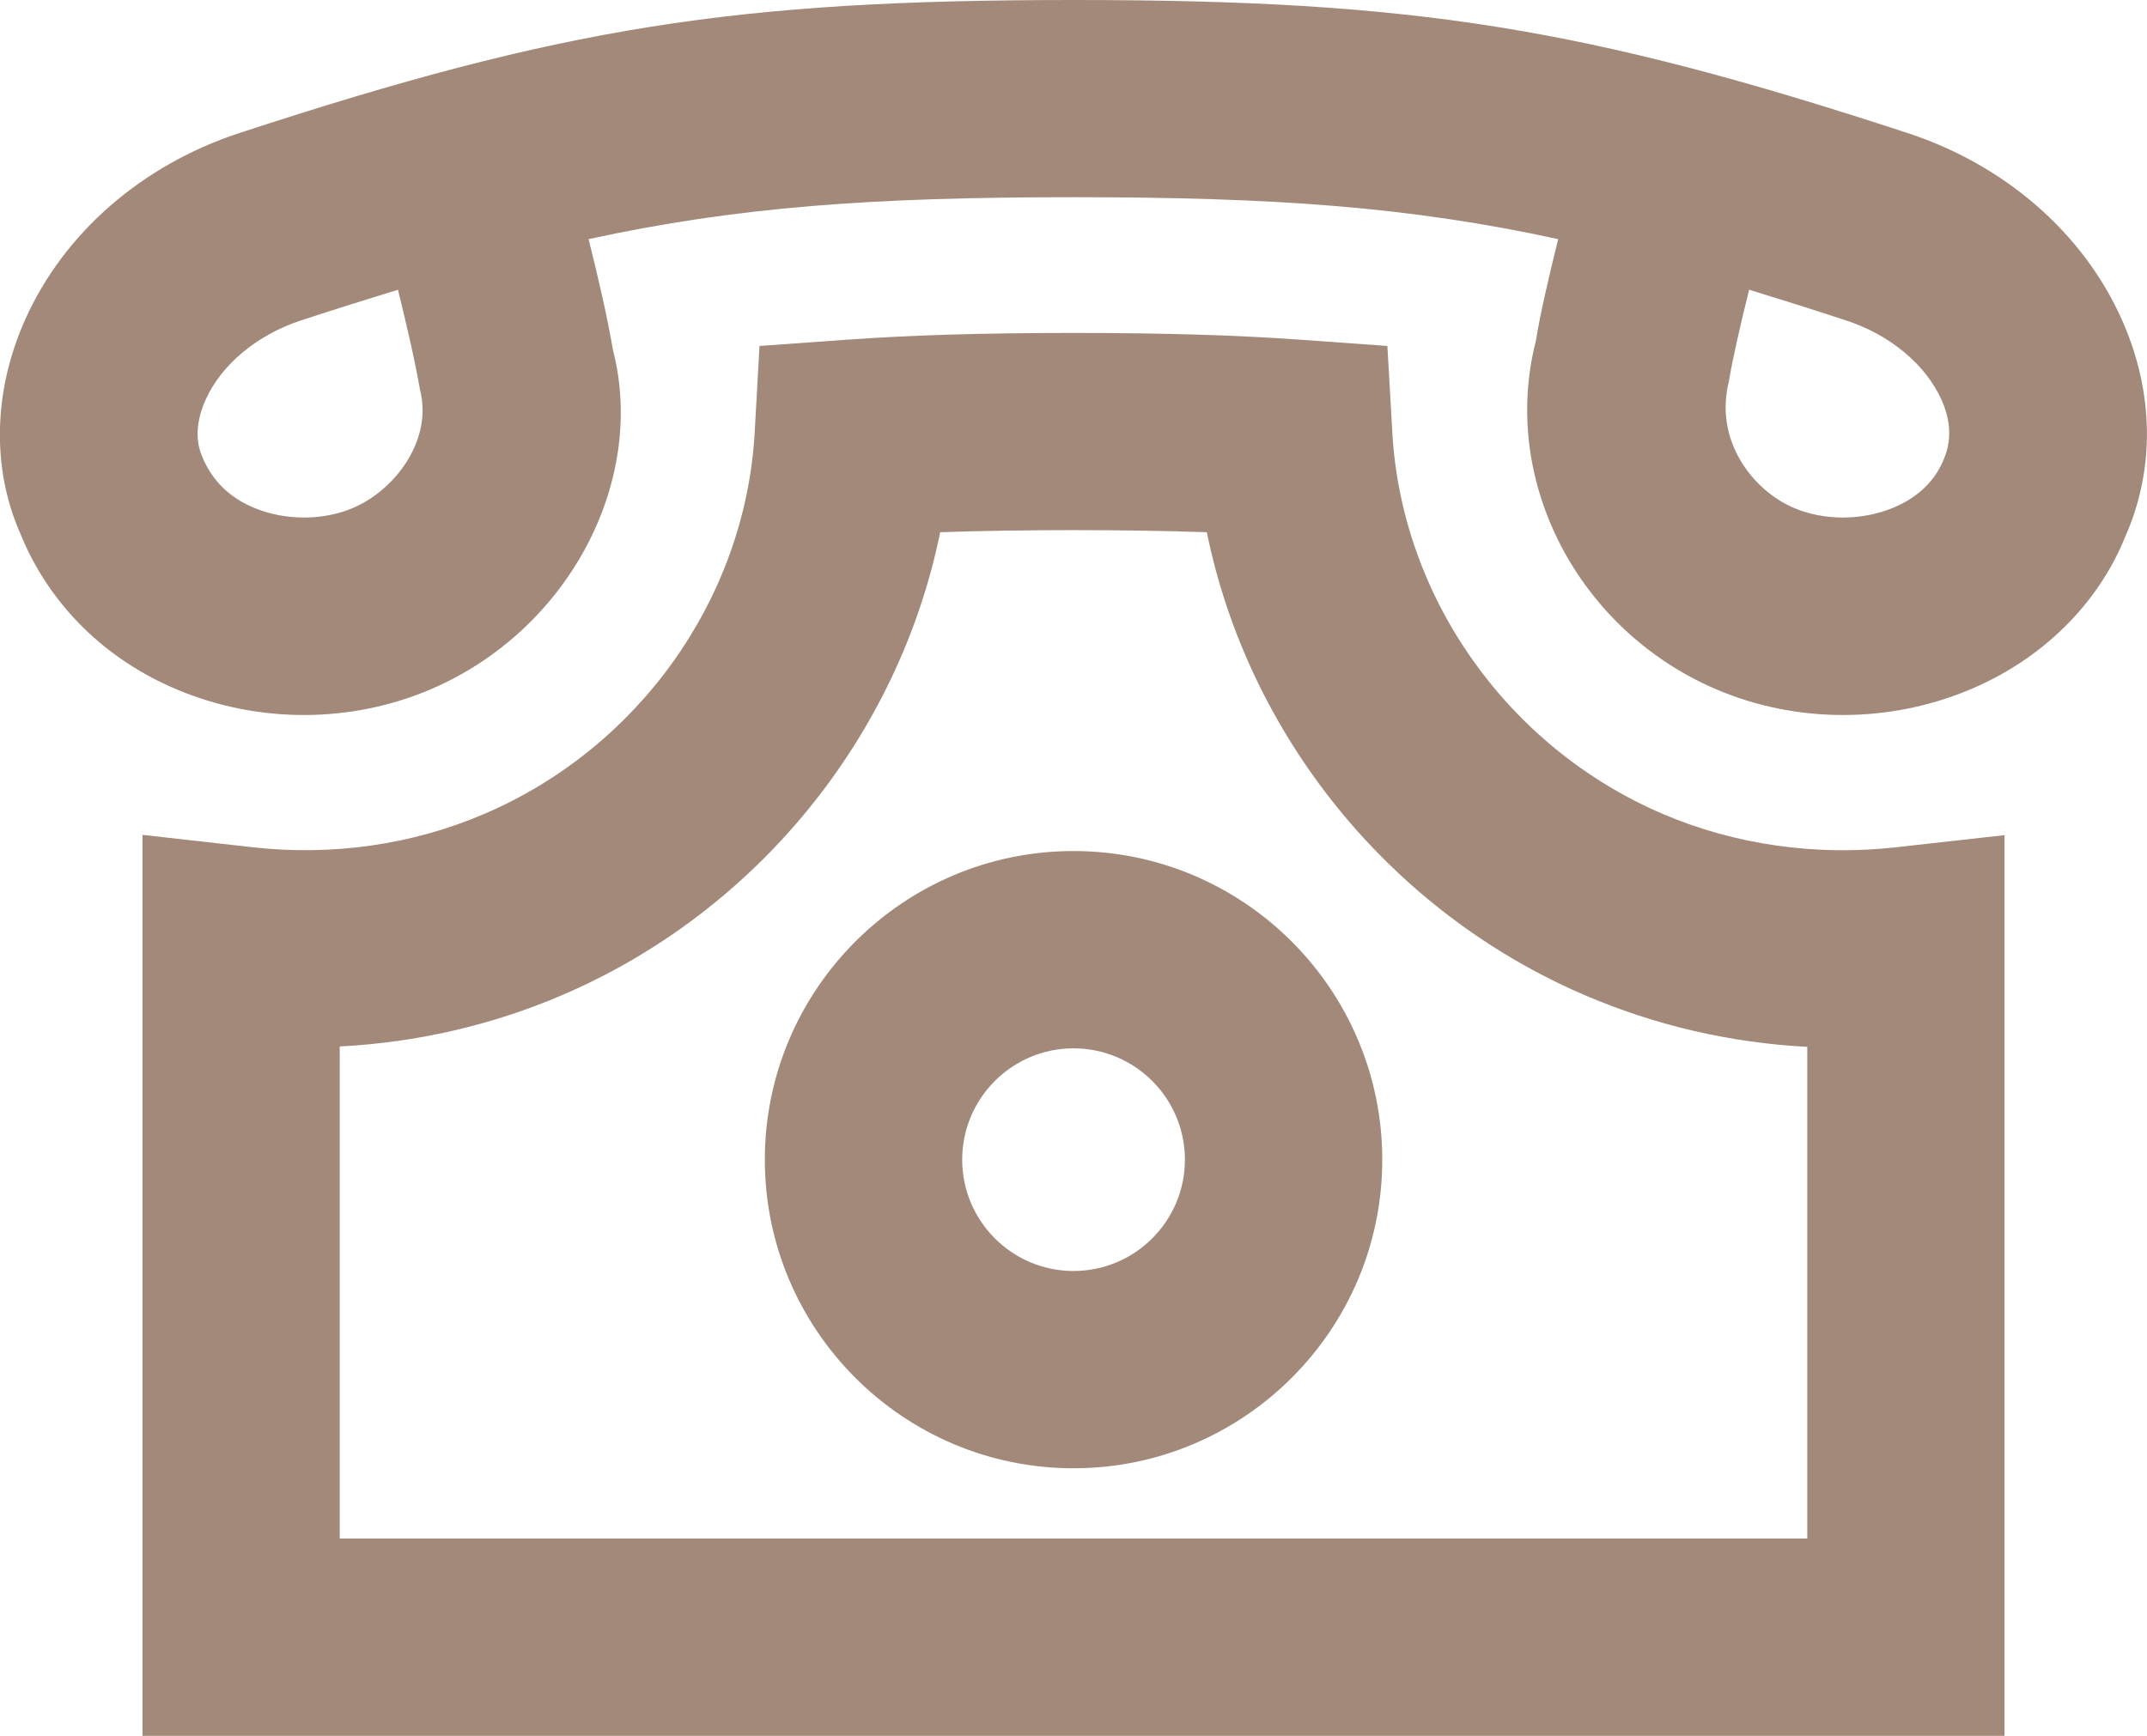
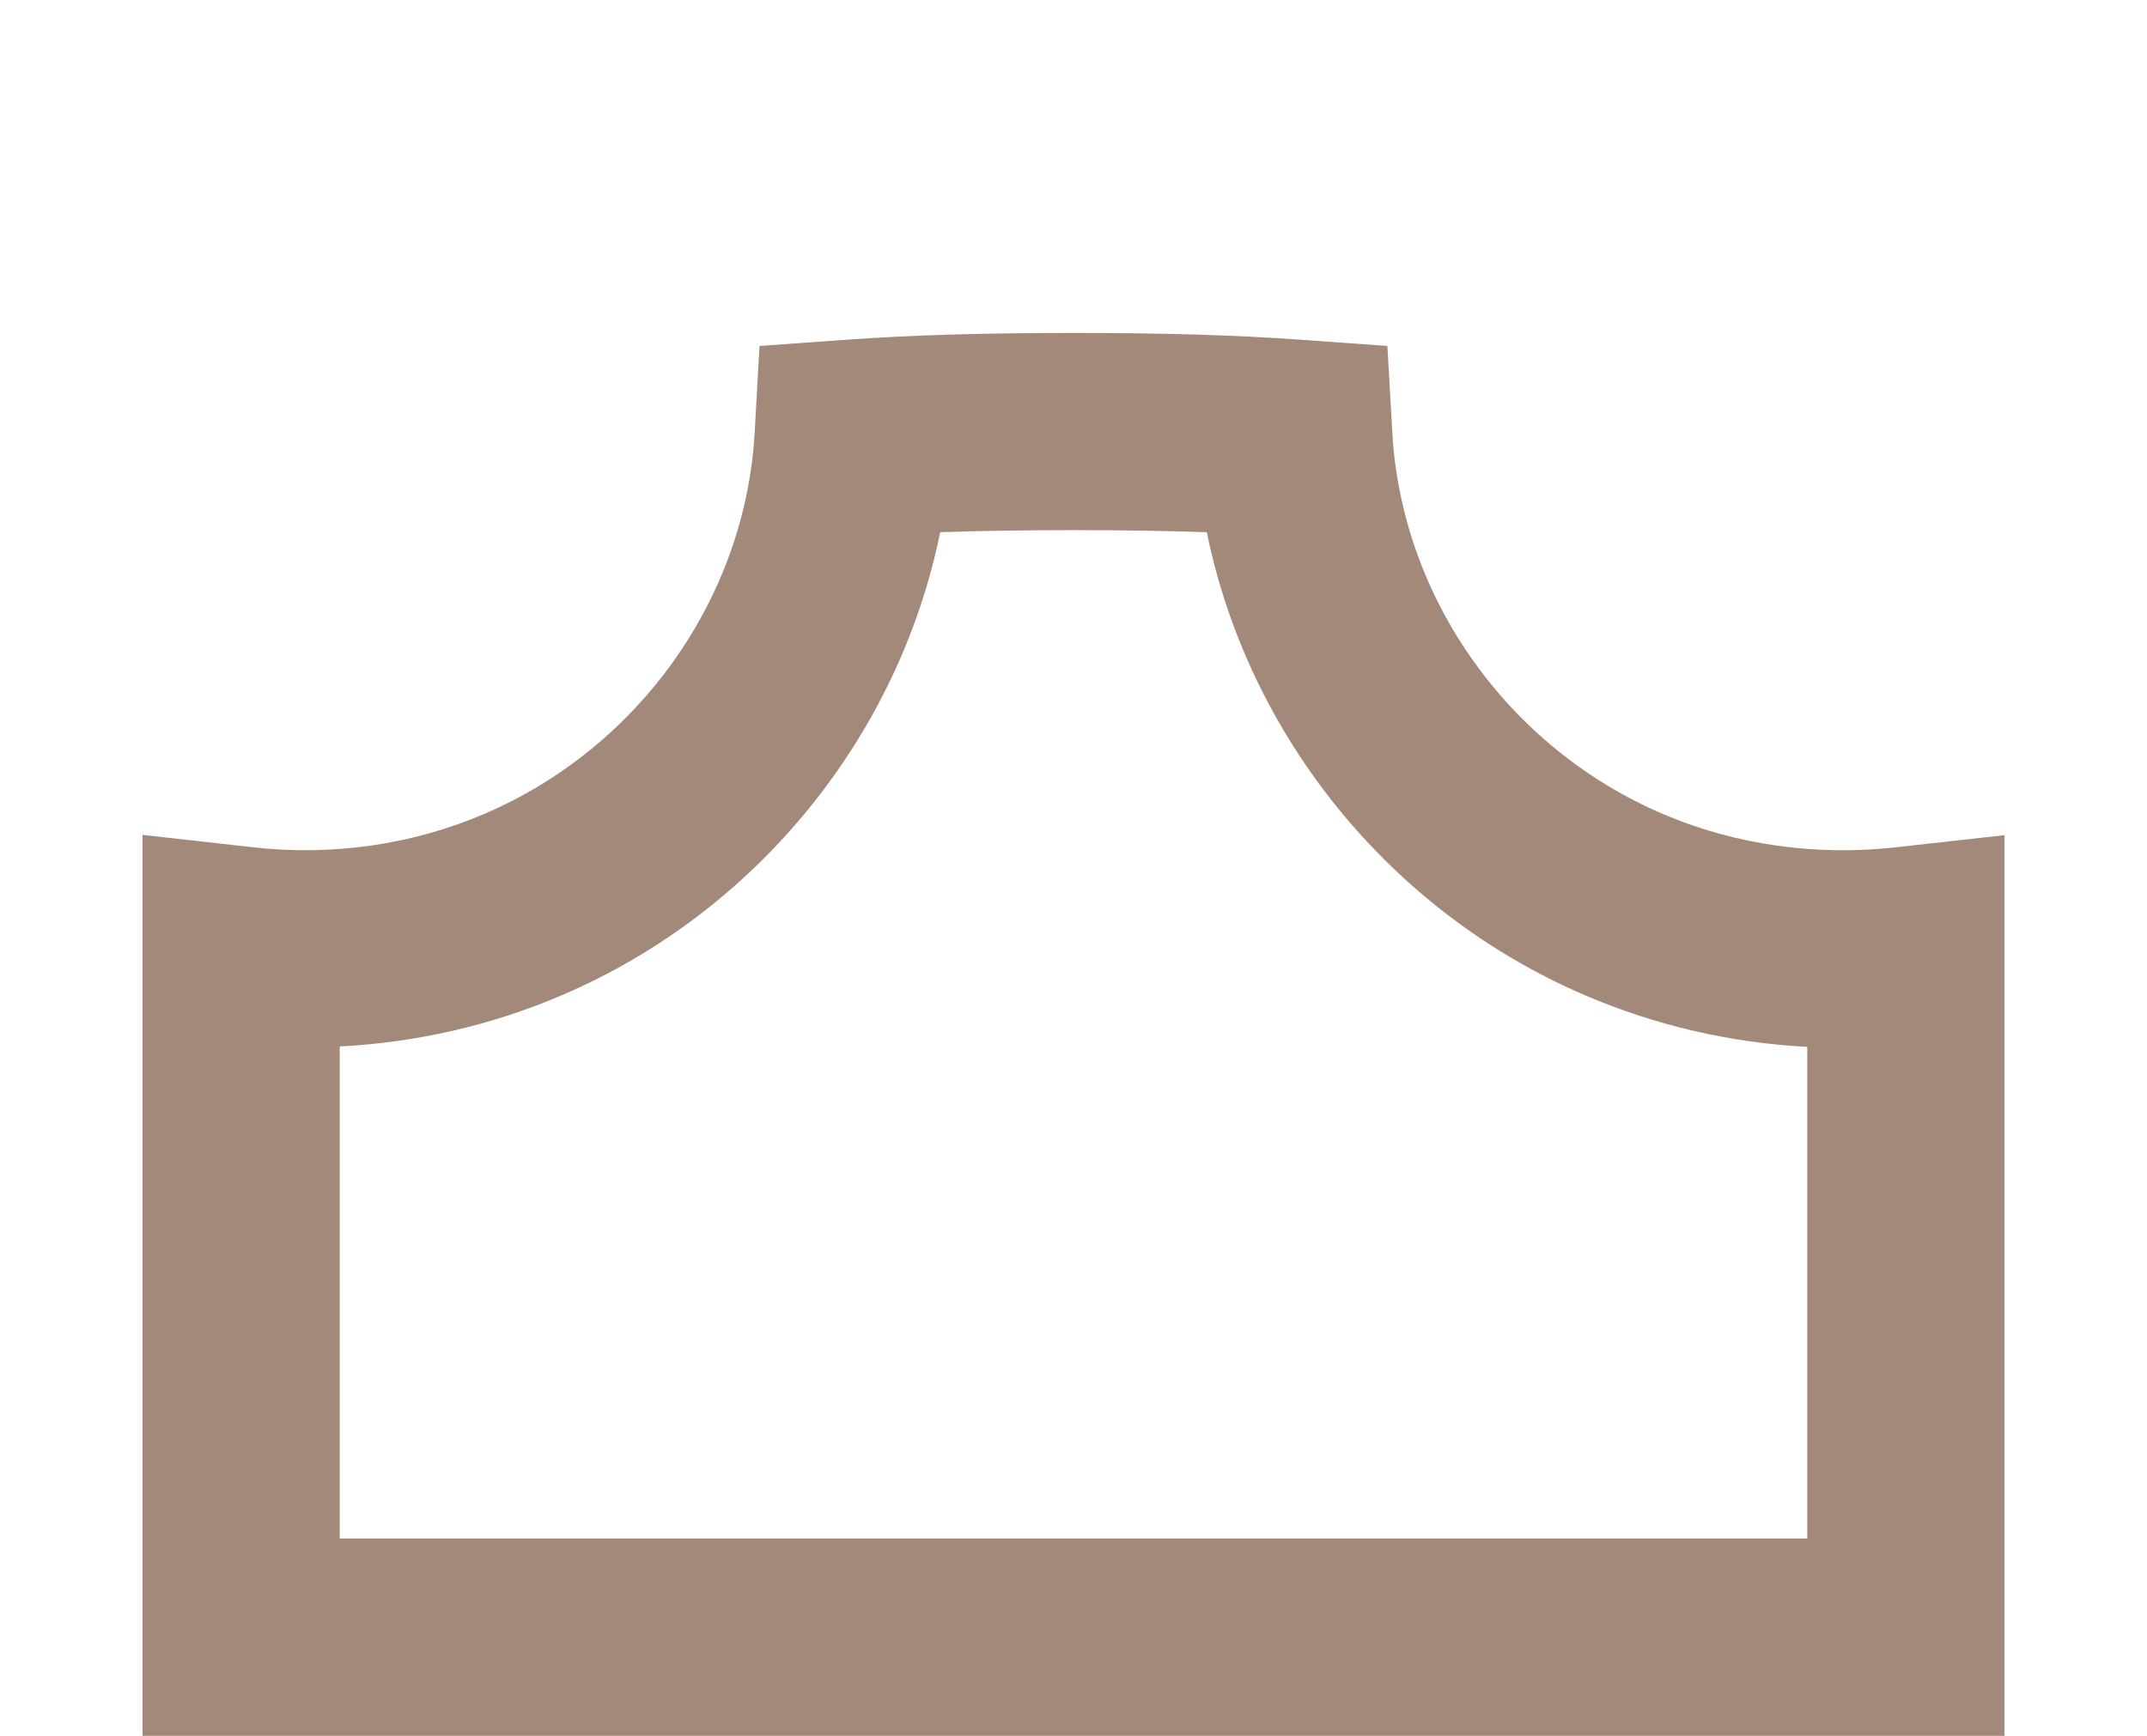
<svg xmlns="http://www.w3.org/2000/svg" id="Ebene_1" width="21.758" height="17.596" viewBox="0 0 21.758 17.596">
  <g>
-     <path d="M20.315,17.596H1.444V8.463l1.111,.125c.813,.092,1.625-.025,2.352-.337,1.571-.672,2.646-2.189,2.741-3.866l.049-.878,.877-.063c.654-.047,1.386-.069,2.305-.069,.918,0,1.65,.022,2.304,.069l.877,.063,.05,.877c.095,1.677,1.171,3.195,2.741,3.867,.736,.315,1.556,.427,2.352,.339l1.111-.124v9.13ZM3.444,15.596h14.871v-4.984c-.78-.041-1.535-.216-2.25-.522-1.98-.848-3.415-2.634-3.835-4.695-.804-.028-1.898-.028-2.702,0-.419,2.061-1.854,3.847-3.835,4.694-.709,.304-1.472,.479-2.25,.519v4.988Z" fill="#a3897a" />
-     <path d="M18.677,7.248c-.44,0-.879-.087-1.286-.261-1.403-.601-2.188-2.118-1.827-3.528,.043-.271,.135-.666,.227-1.035-1.504-.327-2.87-.425-4.913-.425s-3.408,.098-4.913,.425c.096,.384,.194,.808,.246,1.12,.343,1.326-.442,2.842-1.845,3.443-.805,.344-1.735,.349-2.555,.01-.745-.307-1.315-.872-1.605-1.588-.29-.658-.277-1.439,.049-2.169,.392-.878,1.184-1.568,2.172-1.892C5.698,.277,7.436,0,10.879,0s5.181,.277,8.451,1.348c.989,.324,1.781,1.013,2.173,1.892,.326,.73,.339,1.511,.036,2.197-.277,.688-.847,1.252-1.592,1.56-.405,.167-.838,.251-1.27,.251Zm-.951-4.311c-.085,.342-.167,.694-.206,.933-.147,.588,.233,1.096,.658,1.278,.305,.131,.689,.131,1.006,0,.173-.071,.402-.214,.513-.489,.104-.238,.045-.458-.021-.605-.16-.358-.522-.66-.968-.806-.345-.113-.671-.216-.982-.311Zm-13.693,0c-.311,.095-.637,.198-.982,.311-.446,.146-.808,.448-.968,.806-.066,.147-.125,.368-.033,.577,.124,.303,.353,.446,.525,.517,.315,.131,.701,.131,1.005,0,.426-.182,.806-.69,.677-1.193-.048-.282-.136-.661-.224-1.018Z" fill="#a3897a" />
+     <path d="M20.315,17.596H1.444V8.463l1.111,.125c.813,.092,1.625-.025,2.352-.337,1.571-.672,2.646-2.189,2.741-3.866l.049-.878,.877-.063c.654-.047,1.386-.069,2.305-.069,.918,0,1.65,.022,2.304,.069l.877,.063,.05,.877c.095,1.677,1.171,3.195,2.741,3.867,.736,.315,1.556,.427,2.352,.339l1.111-.124v9.13ZM3.444,15.596h14.871v-4.984c-.78-.041-1.535-.216-2.25-.522-1.98-.848-3.415-2.634-3.835-4.695-.804-.028-1.898-.028-2.702,0-.419,2.061-1.854,3.847-3.835,4.694-.709,.304-1.472,.479-2.25,.519v4.988" fill="#a3897a" />
  </g>
-   <path d="M10.879,14.884c-1.725,0-3.128-1.403-3.128-3.128s1.403-3.129,3.128-3.129,3.129,1.404,3.129,3.129-1.404,3.128-3.129,3.128Zm0-4.257c-.622,0-1.128,.506-1.128,1.129,0,.622,.506,1.128,1.128,1.128,.623,0,1.129-.506,1.129-1.128,0-.623-.506-1.129-1.129-1.129Z" fill="#a3897a" />
</svg>